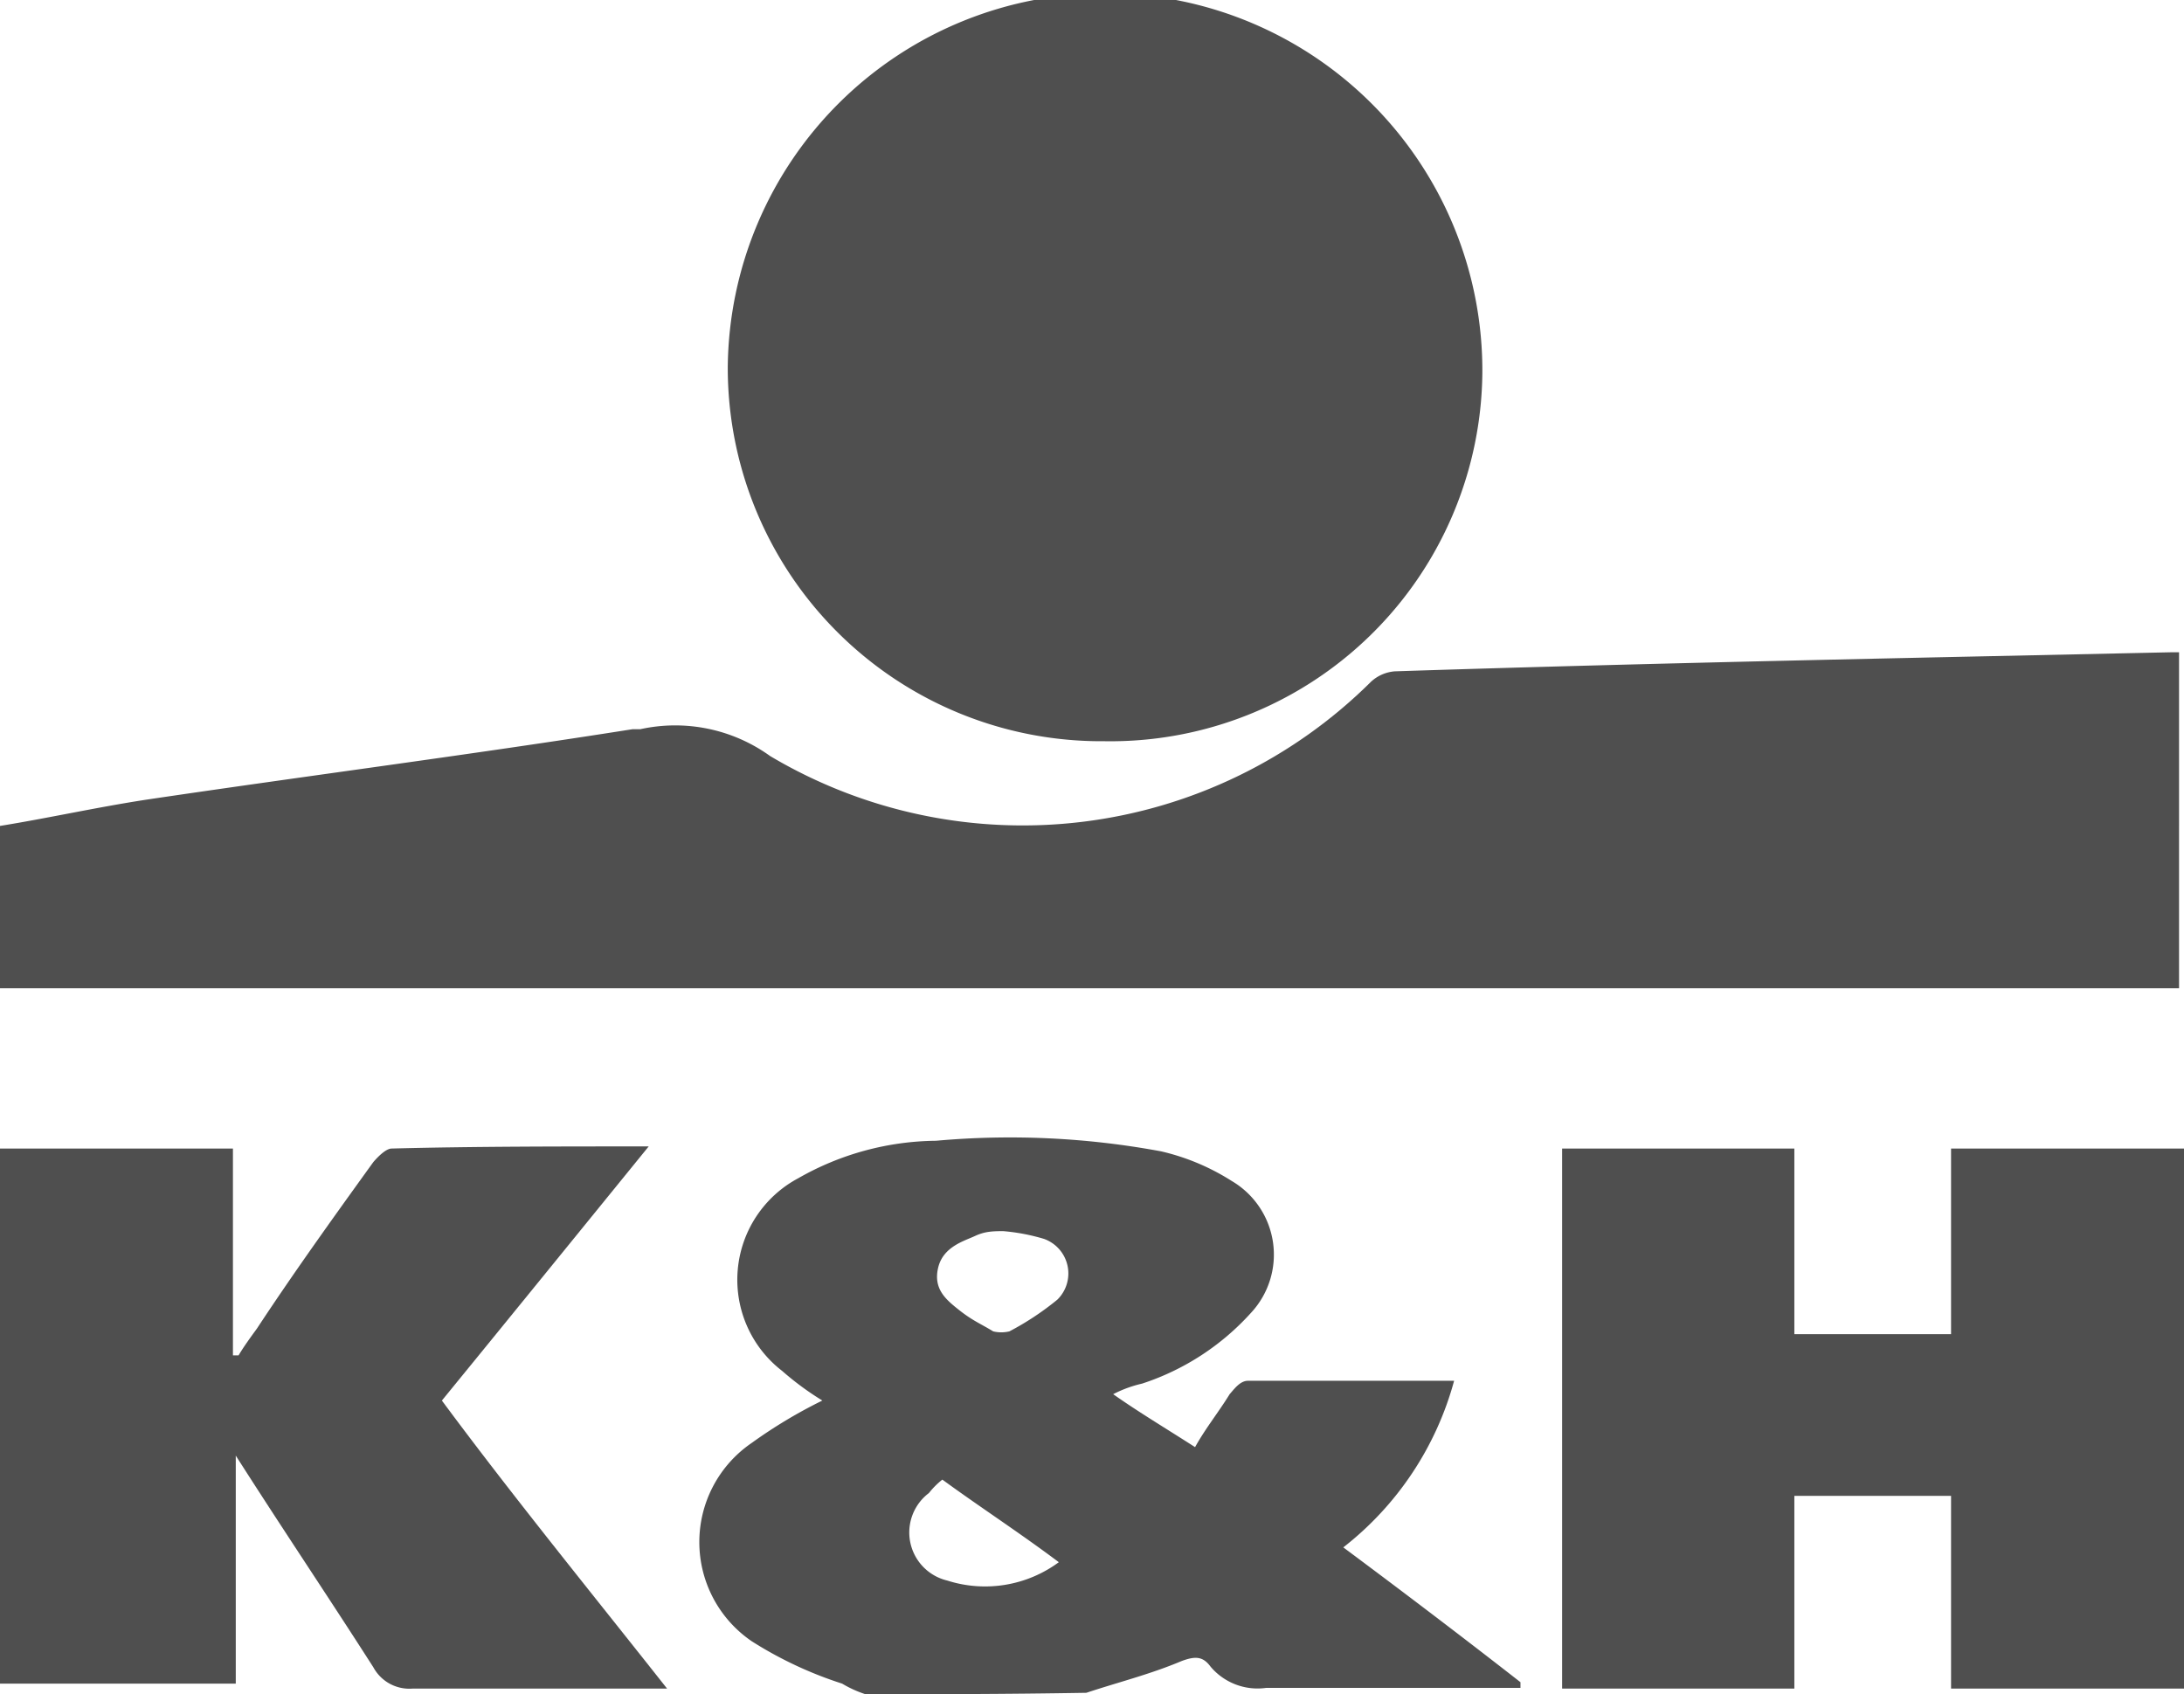
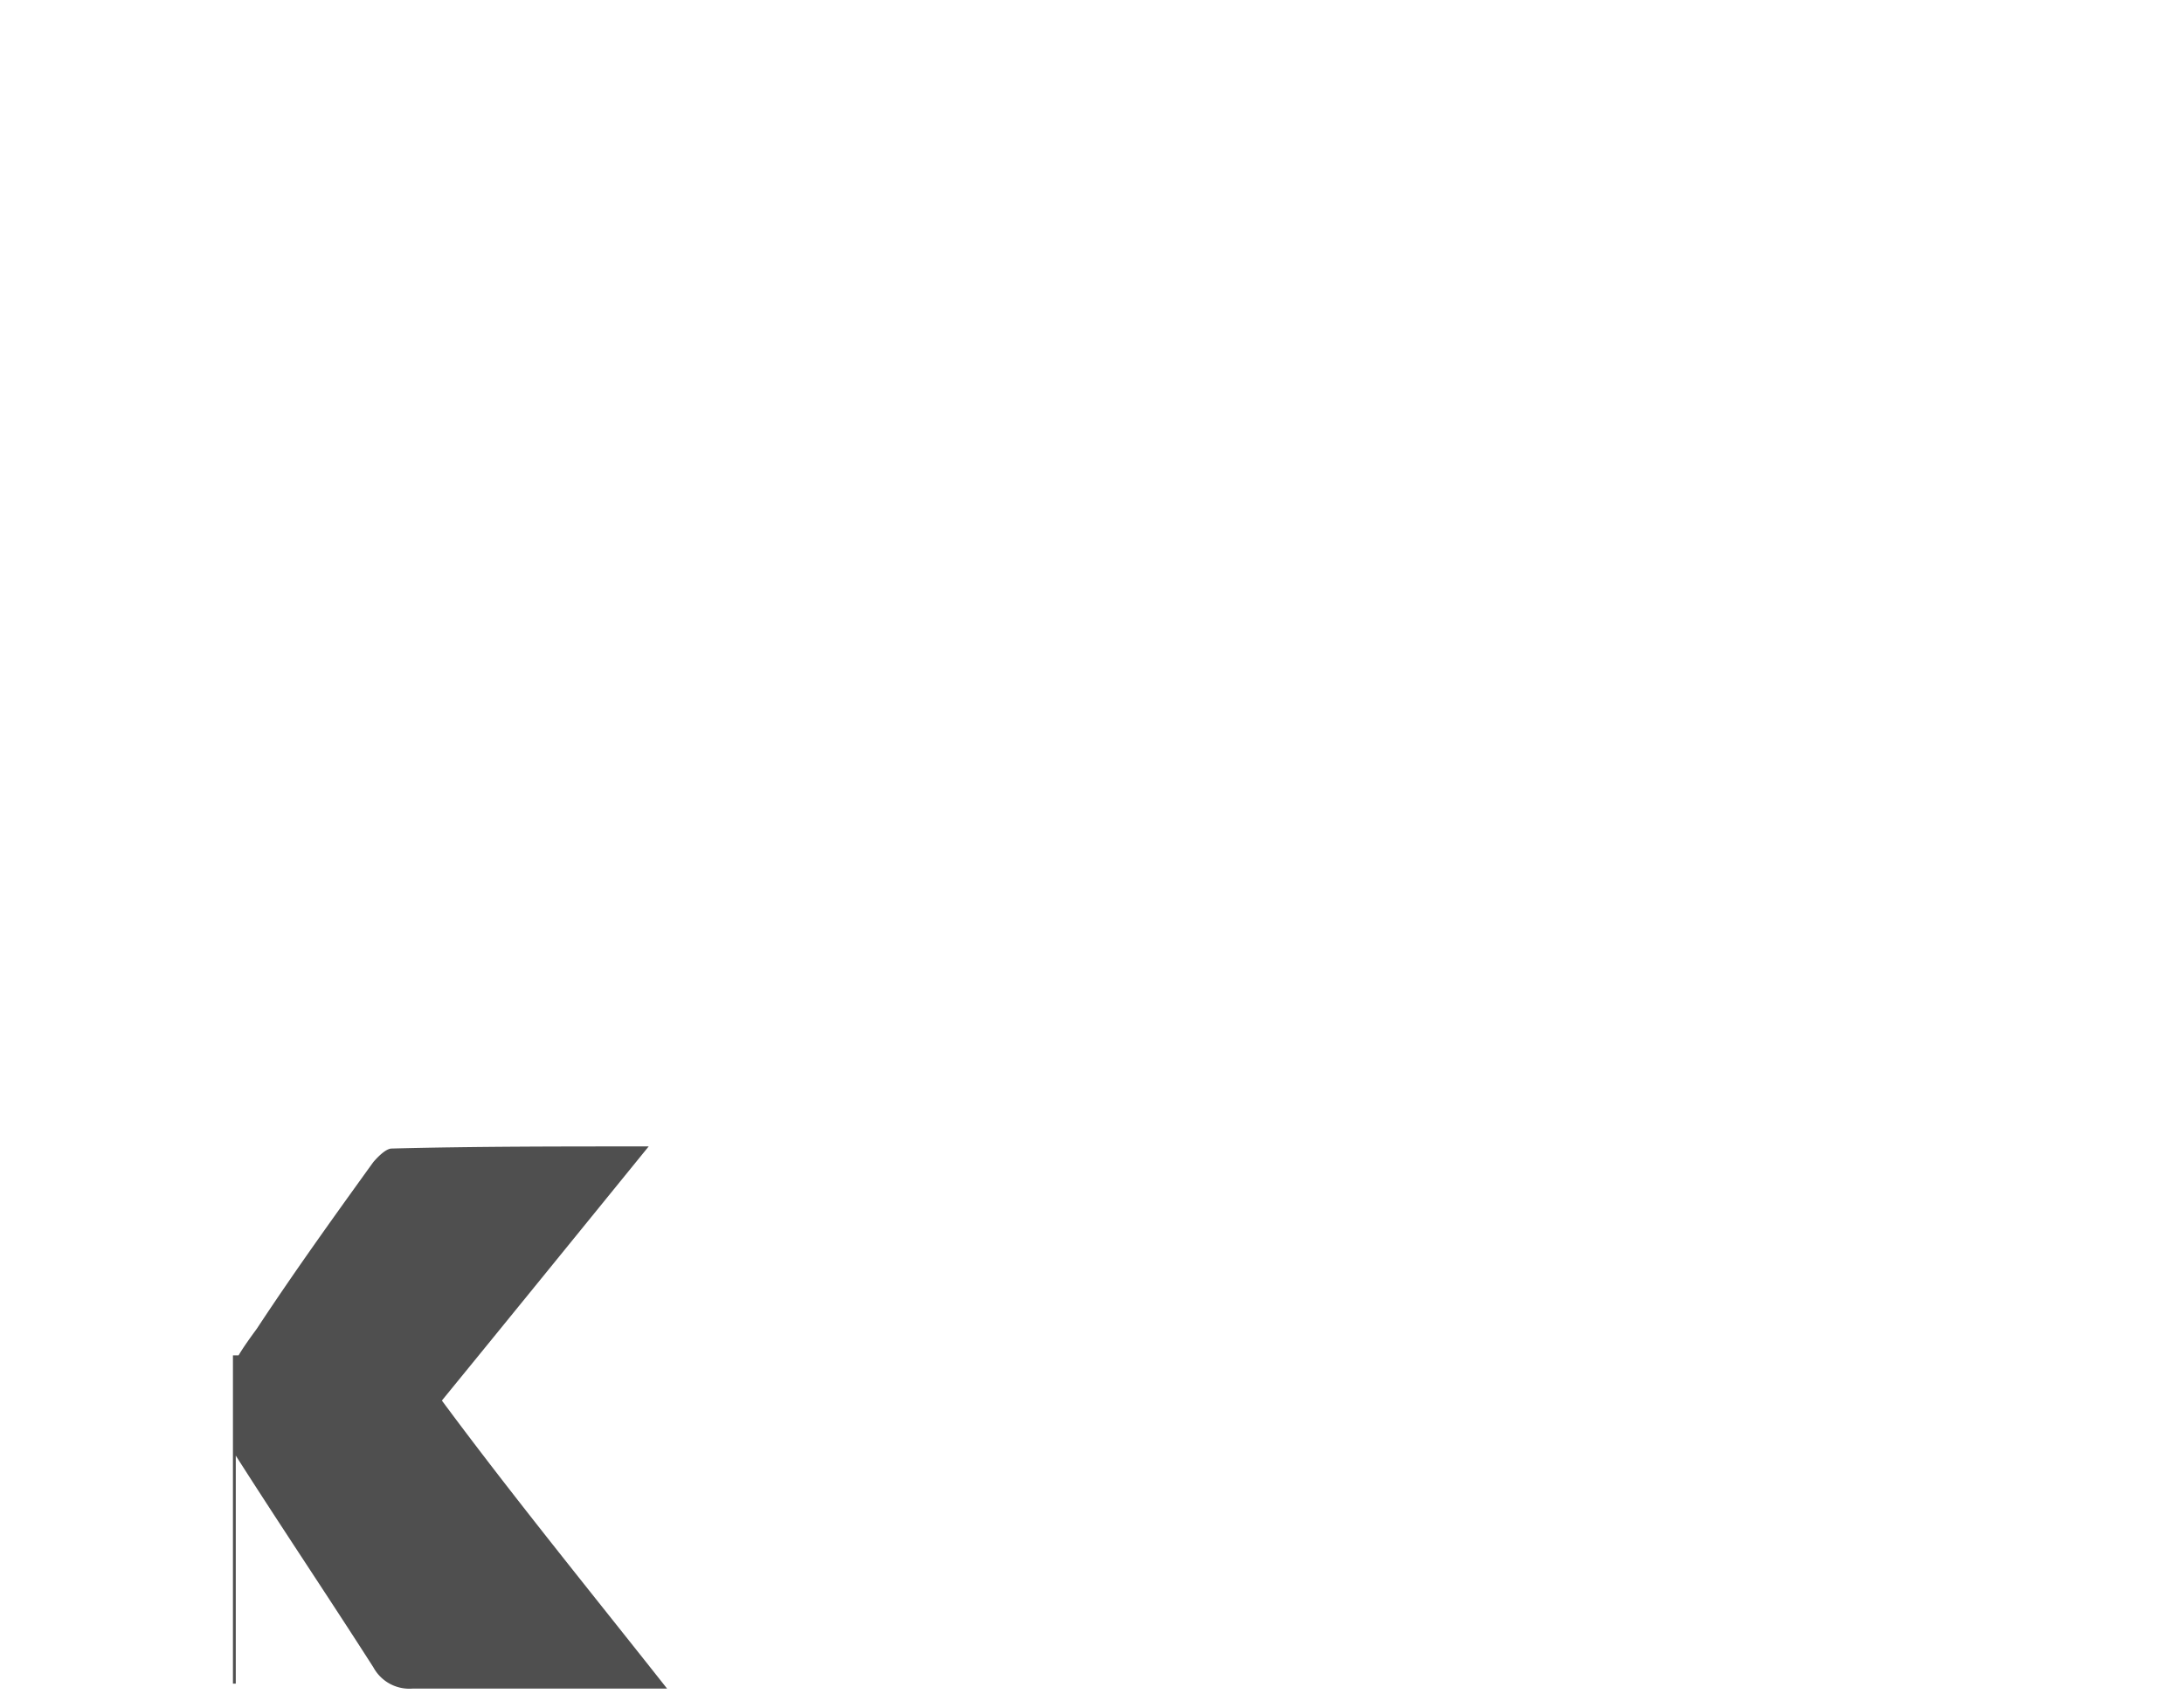
<svg xmlns="http://www.w3.org/2000/svg" id="Réteg_1" data-name="Réteg 1" width="30.94" height="24" viewBox="0 0 30.94 24">
  <defs>
    <style>.cls-1{fill:#4f4f4f;}</style>
  </defs>
  <title>partner-3</title>
-   <path class="cls-1" d="M12.26,24a1.61,1.61,0,0,1-.33-.15,5.54,5.54,0,0,1-1.28-.6,1.7,1.7,0,0,1,0-2.81,6.94,6.94,0,0,1,1-.6,4.15,4.15,0,0,1-.57-.42,1.63,1.63,0,0,1,.23-2.73,4,4,0,0,1,1.95-.53,11.71,11.71,0,0,1,3.19.15,3.21,3.21,0,0,1,1,.42,1.21,1.21,0,0,1,.27,1.87,3.57,3.57,0,0,1-1.54,1,1.73,1.73,0,0,0-.41.15c.37.26.74.48,1.16.75.15-.27.33-.49.49-.75.07-.08.15-.19.26-.19h2.92a4.48,4.48,0,0,1-1.57,2.36c.86.64,1.69,1.27,2.51,1.91,0,0,0,0,0,.08h-3.6a.87.87,0,0,1-.79-.3c-.11-.15-.22-.15-.41-.08-.45.19-.9.3-1.35.45C14.21,24,13.24,24,12.26,24Zm2-6.56c-.19,0-.3,0-.45.07s-.45.15-.52.45.11.45.3.6.3.19.48.3a.49.49,0,0,0,.23,0,4,4,0,0,0,.68-.45.52.52,0,0,0-.19-.86A2.83,2.83,0,0,0,14.21,17.44ZM15,22.13c-.56-.42-1.13-.79-1.65-1.17a1.13,1.13,0,0,0-.19.19.7.7,0,0,0,.26,1.24A1.76,1.76,0,0,0,15,22.13Z" />
-   <path class="cls-1" d="M0,14V11.7c.68-.11,1.35-.26,2.06-.37,2.29-.34,4.62-.64,6.9-1h.11a2.3,2.3,0,0,1,1.84.38,7,7,0,0,0,8.51-1.05.56.56,0,0,1,.34-.15c3.68-.12,7.35-.19,11-.27h.11V14Z" />
-   <path class="cls-1" d="M15.64,10.5a5.29,5.29,0,0,1-5.33-5.29A5.33,5.33,0,0,1,21,5.29,5.27,5.27,0,0,1,15.64,10.5Z" />
-   <path class="cls-1" d="M30.94,23.92h-3.3V21.19H25.42v2.73H22.13V16.27h3.29V18.9h2.22V16.27h3.3Z" />
-   <path class="cls-1" d="M9.19,16.24c-1,1.23-1.95,2.4-2.93,3.6,1,1.35,2.1,2.7,3.19,4.08H5.85a.58.58,0,0,1-.56-.3c-.64-1-1.28-1.95-1.95-3v3.23H0c0-2.48,0-5,0-7.58H3.3V19.2s0,0,.08,0c.07-.12.18-.27.26-.38.52-.79,1.08-1.57,1.65-2.36.07-.08.18-.19.26-.19C6.71,16.24,7.91,16.24,9.19,16.24Z" />
+   <path class="cls-1" d="M9.19,16.24c-1,1.23-1.95,2.4-2.93,3.6,1,1.35,2.1,2.7,3.19,4.08H5.85a.58.58,0,0,1-.56-.3c-.64-1-1.28-1.95-1.95-3v3.23H0H3.3V19.2s0,0,.08,0c.07-.12.18-.27.26-.38.52-.79,1.08-1.57,1.65-2.36.07-.08.18-.19.26-.19C6.71,16.24,7.91,16.24,9.19,16.24Z" />
</svg>